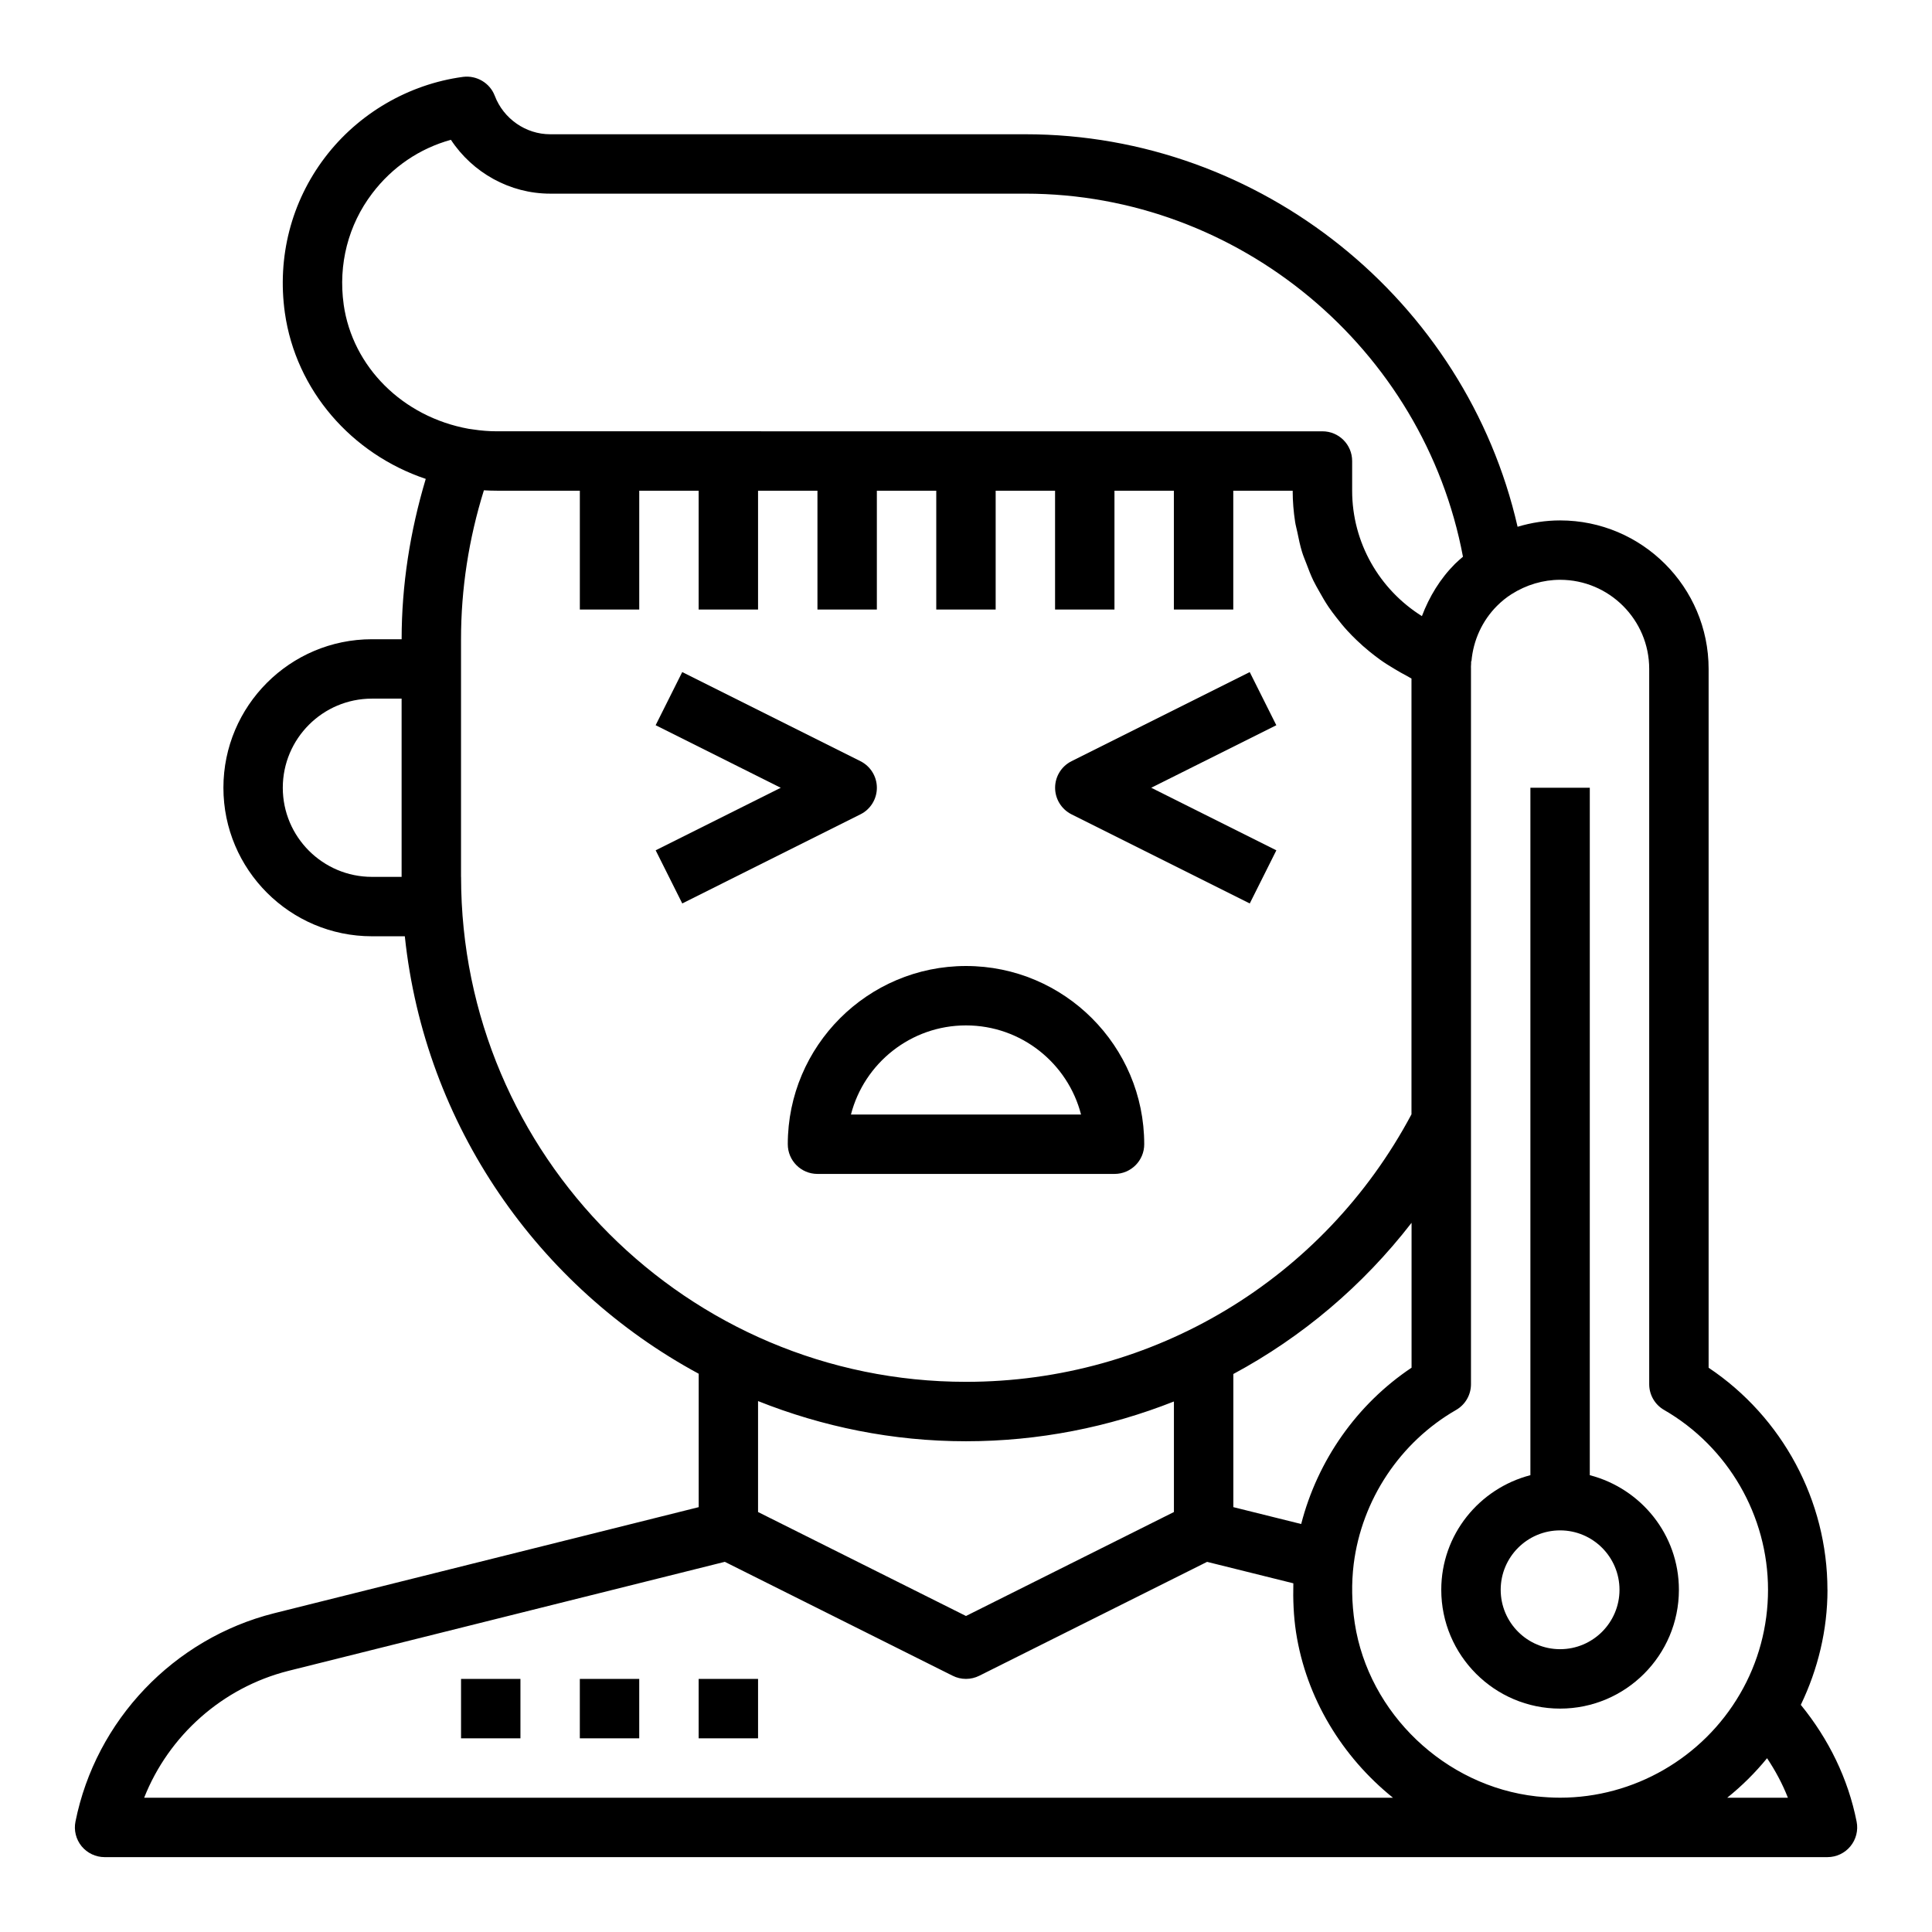
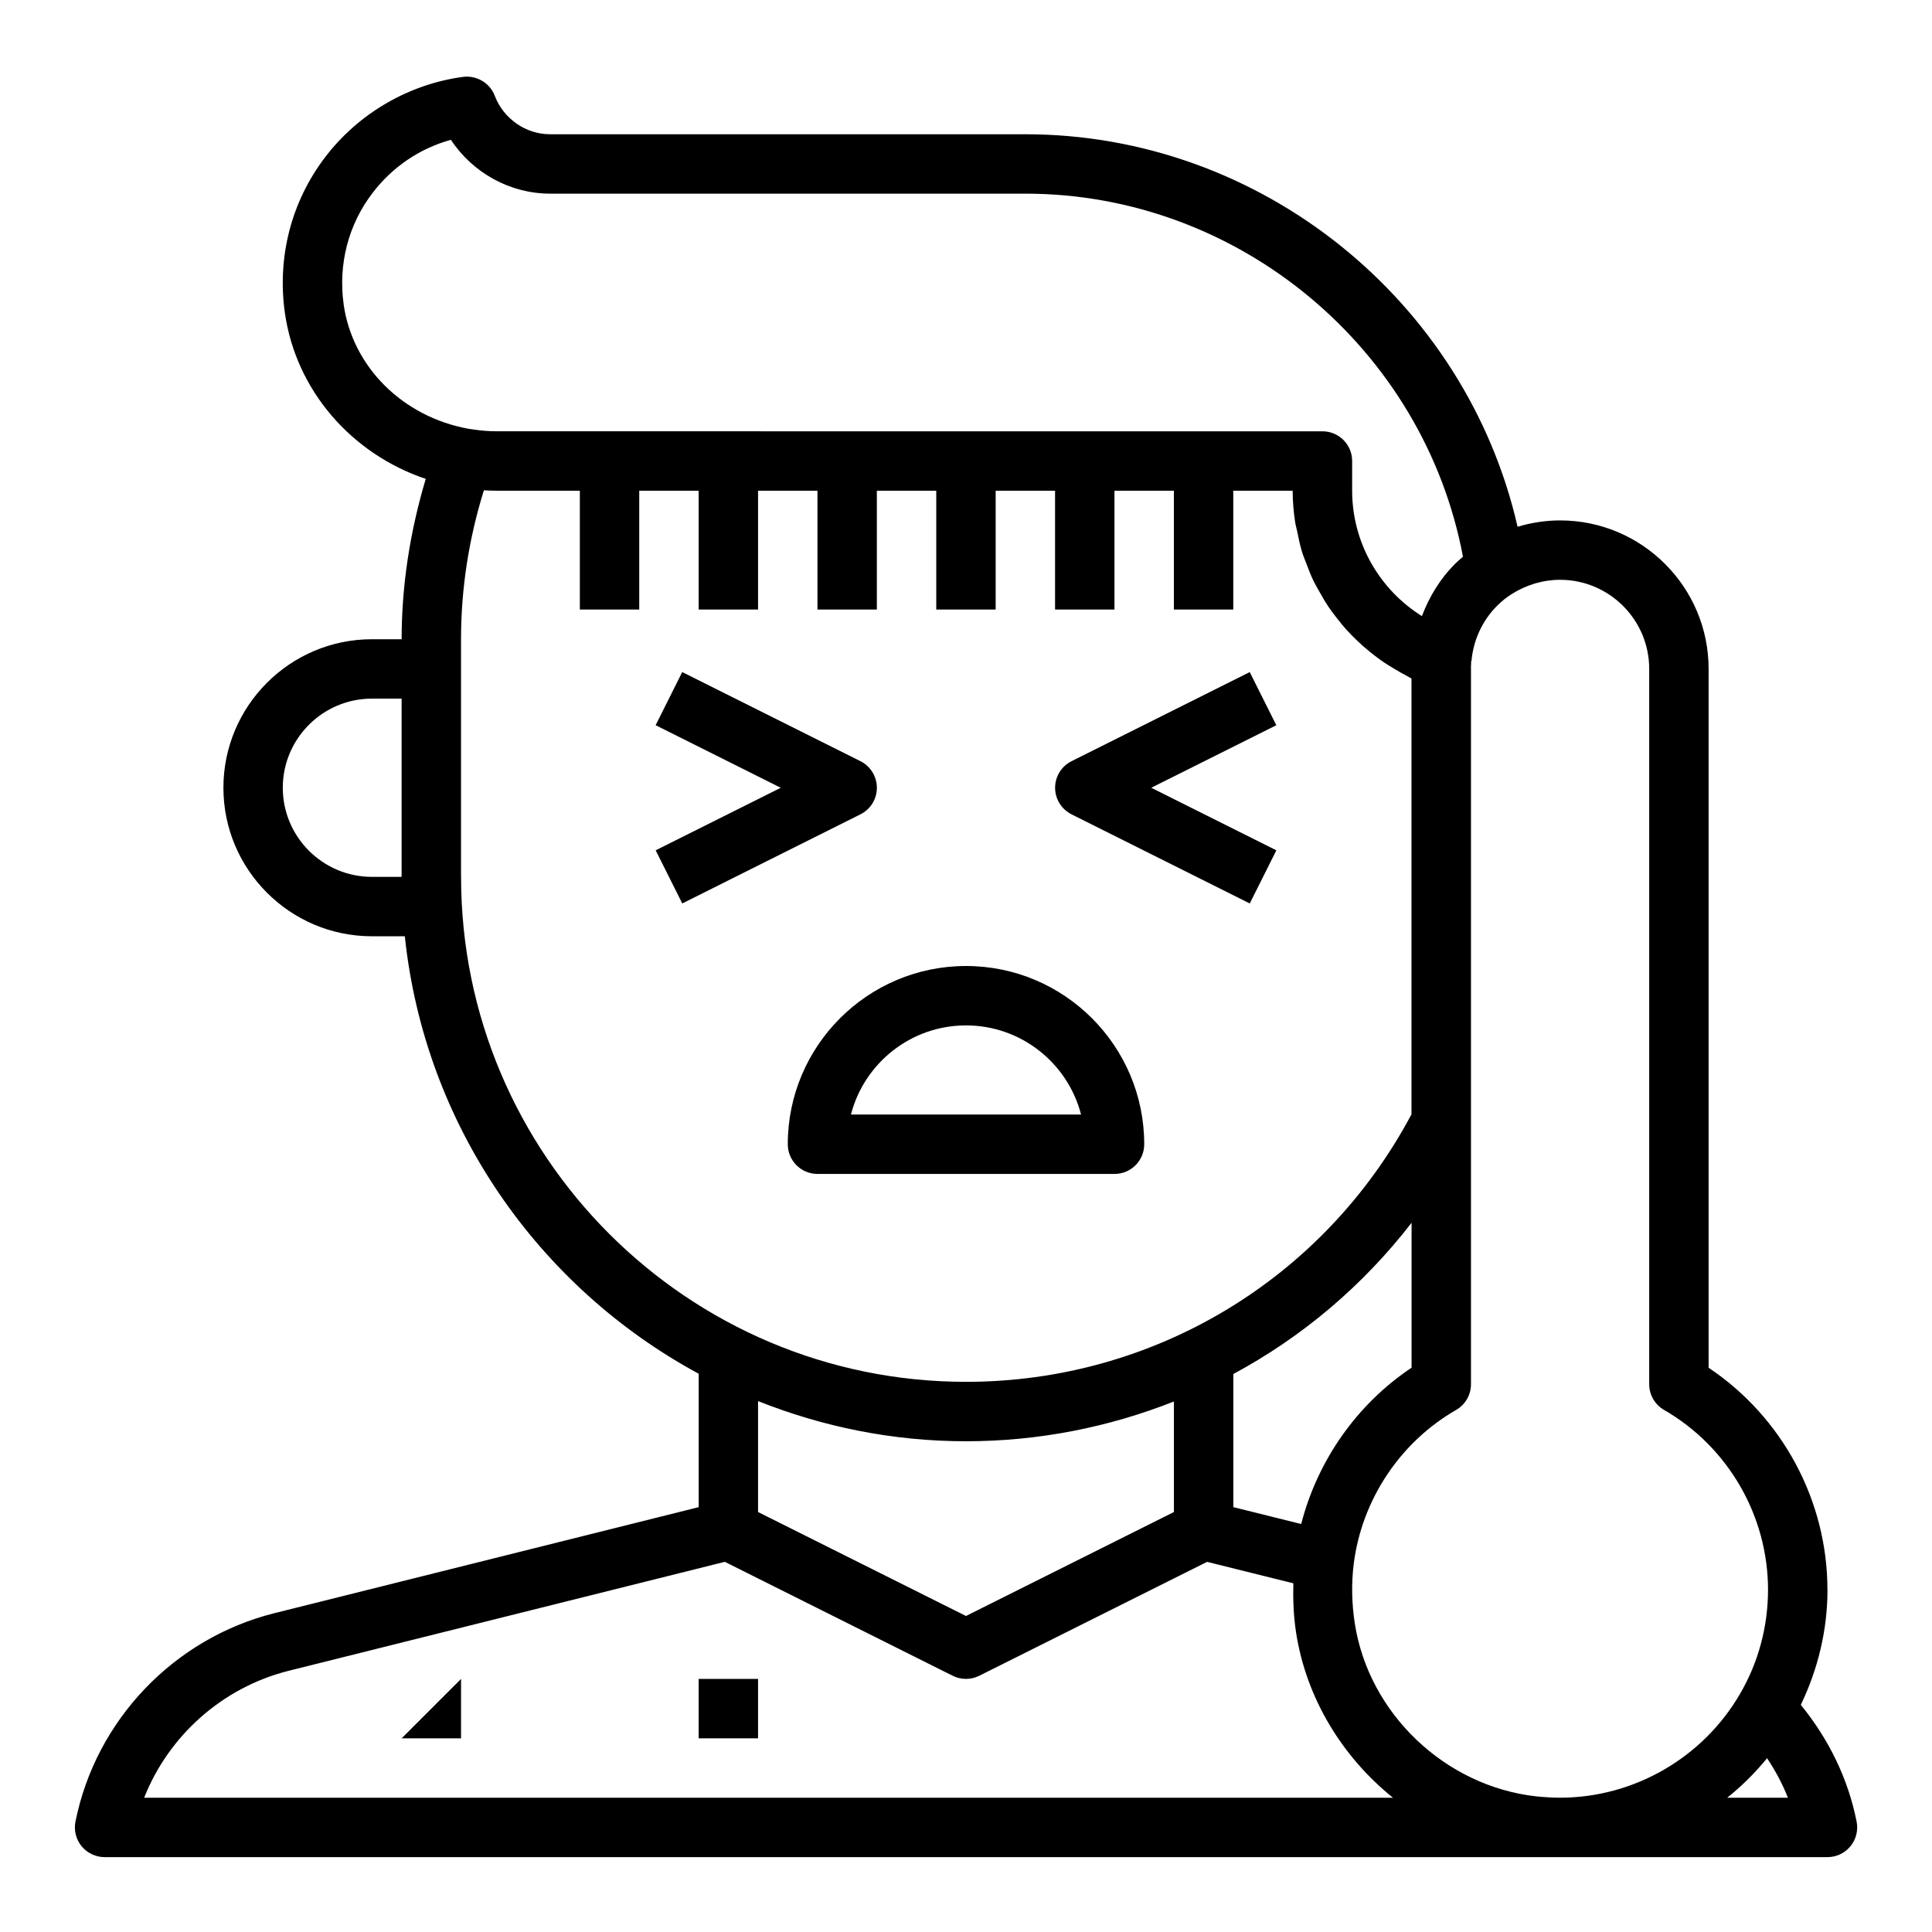
<svg xmlns="http://www.w3.org/2000/svg" fill="#000000" width="800px" height="800px" version="1.1" viewBox="144 144 512 512">
  <g>
    <path d="m376.38 352.77c0-2.984-1.684-5.707-4.352-7.047l-47.23-23.617-7.047 14.082 33.156 16.582-33.148 16.57 7.047 14.082 47.23-23.617c2.66-1.328 4.344-4.051 4.344-7.035z" />
    <path d="m427.97 359.81 47.23 23.617 7.047-14.082-33.156-16.582 33.148-16.57-7.047-14.082-47.23 23.617c-2.66 1.328-4.348 4.051-4.348 7.035s1.688 5.707 4.356 7.047z" />
    <path d="m628.29 565.31c0-23.641-11.957-45.777-31.488-58.844v-185.19c0-21.703-17.656-39.359-39.359-39.359-3.816 0-7.613 0.582-11.266 1.684-13.699-59.961-68.008-104.02-130.43-104.02h-125.95c-6.465 0-12.359-4.102-14.68-10.203-1.301-3.414-4.832-5.461-8.406-5.004-14.438 1.938-27.773 9.723-36.605 21.363-8.918 11.746-12.684 26.363-10.613 41.164 2.922 20.539 17.641 37.383 37.336 44.012-4.156 13.902-6.391 28.148-6.391 42.492h-7.871c-21.703 0-39.359 17.656-39.359 39.359s17.656 39.359 39.359 39.359h8.715c5.273 50.16 35.434 93 77.879 115.93v35.359l-112.52 28.117c-26.598 6.691-47.262 28.371-52.641 55.215-0.465 2.312 0.141 4.715 1.629 6.535 1.504 1.816 3.731 2.879 6.094 2.879h456.58c2.356 0 4.59-1.055 6.078-2.875 1.496-1.812 2.102-4.211 1.645-6.519-2.242-11.367-7.391-21.875-14.793-30.961 4.551-9.461 7.07-19.852 7.07-30.492zm-47.234-244.04v189.56c0 2.809 1.496 5.414 3.938 6.816 16.996 9.809 27.551 28.082 27.551 47.66 0 9.746-2.566 19.285-7.43 27.605-9.863 16.965-28.137 27.496-47.676 27.496-2.109 0-4.219-0.141-6.297-0.348-24.191-2.684-44.43-21.98-48.113-45.871-0.82-5.336-0.906-10.629-0.285-15.695 2.141-17.035 12.297-32.309 27.137-40.84 2.441-1.398 3.945-4.004 3.945-6.824v-189.56c0-0.426-0.031-0.875 0.031-1.309 0.047-0.242-0.023-0.48 0-0.723l0.094 0.008c0.473-5.566 2.875-10.785 6.777-14.688 1.211-1.211 2.496-2.242 3.84-3.094 3.938-2.496 8.395-3.809 12.871-3.809 13.023 0 23.617 10.594 23.617 23.613zm-92.227 226.61-17.98-4.473v-35.281c18.23-9.801 34.328-23.395 47.23-40.07v38.398c-14.492 9.684-24.914 24.57-29.25 41.426zm-253.75-323.19c-1.48-10.605 1.195-21.066 7.566-29.441 5.305-7 12.578-11.918 20.852-14.199 5.758 8.738 15.637 14.27 26.293 14.27h125.95c56.609 0 105.6 41.078 115.96 96.219-0.707 0.613-1.434 1.211-2.109 1.891-3.93 3.93-6.816 8.691-8.77 13.848-11.277-7.062-18.488-19.484-18.488-33.234v-7.871c0-4.352-3.519-7.871-7.871-7.871l-218.77-0.004c-2.109 0-4.258-0.172-6.281-0.488-0.25-0.047-0.465-0.078-0.605-0.086-0.203-0.031-0.434-0.07-0.613-0.086-17.461-3.156-30.773-16.406-33.121-32.945zm7.481 151.69c-13.02 0-23.617-10.598-23.617-23.617s10.598-23.617 23.617-23.617h7.871v47.23zm23.617 0v-62.977c0-13.312 2.039-26.566 6.062-39.469 1.164 0.07 2.312 0.109 3.461 0.109h21.965v31.488h15.742v-31.488h15.742v31.488h15.742v-31.488h15.742v31.488h15.742v-31.488h15.742v31.488h15.742v-31.488h15.742v31.488h15.742v-31.488h15.742v31.488h15.742v-31.488h15.742c0 2.816 0.234 5.582 0.652 8.305 0.141 0.914 0.402 1.777 0.582 2.676 0.363 1.785 0.73 3.574 1.266 5.305 0.316 1.023 0.738 1.992 1.117 2.992 0.574 1.535 1.156 3.07 1.867 4.543 0.488 1.008 1.047 1.969 1.598 2.945 0.762 1.379 1.551 2.731 2.426 4.031 0.637 0.953 1.34 1.852 2.031 2.754 0.945 1.227 1.914 2.418 2.961 3.559 0.781 0.859 1.59 1.668 2.426 2.473 1.109 1.07 2.266 2.094 3.473 3.07 0.906 0.73 1.812 1.441 2.762 2.125 1.273 0.906 2.606 1.738 3.969 2.543 1.008 0.59 2 1.188 3.047 1.715 0.449 0.227 0.852 0.52 1.309 0.738v115.49c-23.316 43.781-68.383 70.895-118.05 70.895-73.793 0-133.82-60.031-133.82-133.82zm133.82 149.57c19.27 0 37.879-3.731 55.105-10.539v29.293l-55.105 27.551-55.105-27.551v-29.402c17.074 6.801 35.637 10.648 55.105 10.648zm-179.55 60.844 115.64-28.891 60.379 30.188c1.109 0.562 2.32 0.836 3.527 0.836 1.203 0 2.418-0.277 3.519-0.828l60.379-30.188 22.859 5.684c-0.102 4.289 0.047 8.621 0.715 12.996 2.691 17.461 12.234 33 25.68 43.824h-330.94c6.512-16.469 20.734-29.203 38.242-33.621zm381.29 33.621c3.856-3.094 7.398-6.598 10.555-10.469 2.203 3.297 4.078 6.793 5.519 10.469z" />
-     <path d="m525.95 565.31c0 17.367 14.121 31.488 31.488 31.488s31.488-14.121 31.488-31.488c0-14.633-10.066-26.852-23.617-30.371l0.004-182.18h-15.742v182.18c-13.551 3.519-23.621 15.734-23.621 30.371zm47.234 0c0 8.684-7.062 15.742-15.742 15.742-8.684 0-15.742-7.062-15.742-15.742 0-8.684 7.062-15.742 15.742-15.742 8.68-0.004 15.742 7.059 15.742 15.742z" />
    <path d="m447.23 447.23c0-26.047-21.184-47.23-47.23-47.23s-47.23 21.184-47.23 47.23c0 4.352 3.519 7.871 7.871 7.871h78.719c4.352 0 7.871-3.519 7.871-7.871zm-77.719-7.871c3.496-13.57 15.848-23.617 30.488-23.617s26.992 10.043 30.488 23.617z" />
-     <path d="m266.18 588.93h15.742v15.742h-15.742z" />
-     <path d="m297.66 588.93h15.742v15.742h-15.742z" />
+     <path d="m266.18 588.93v15.742h-15.742z" />
    <path d="m329.15 588.93h15.742v15.742h-15.742z" />
  </g>
</svg>